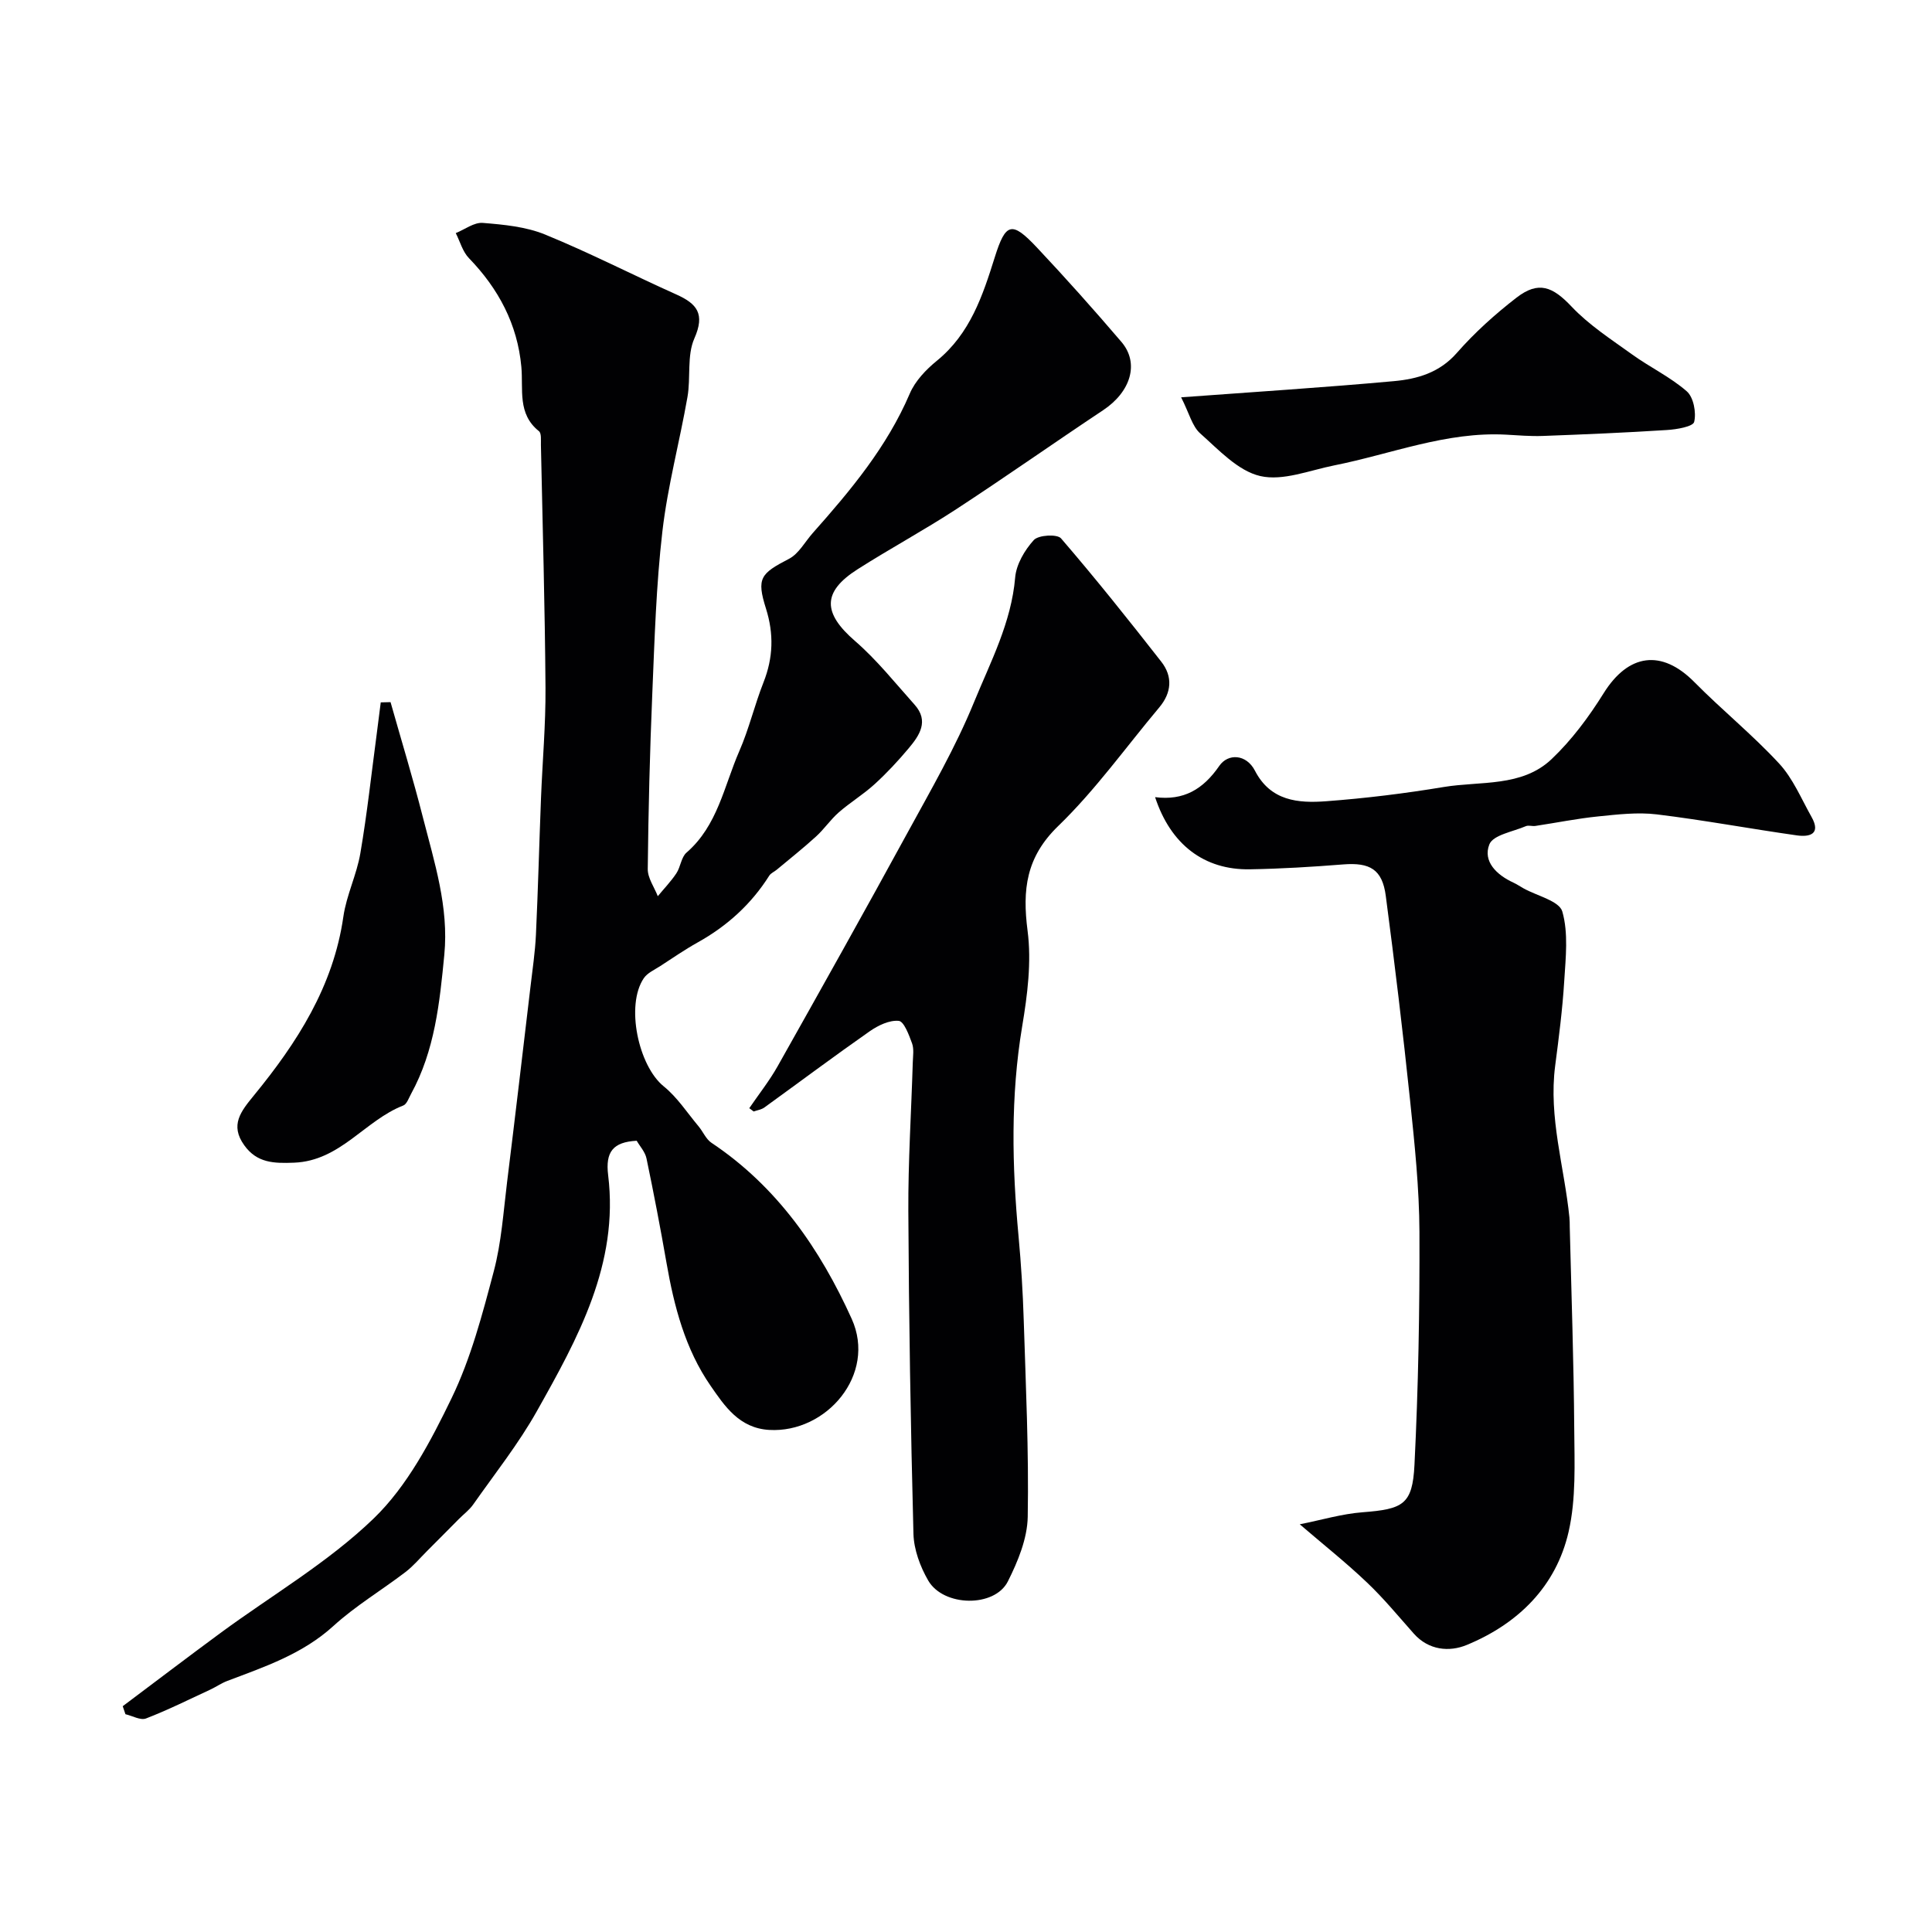
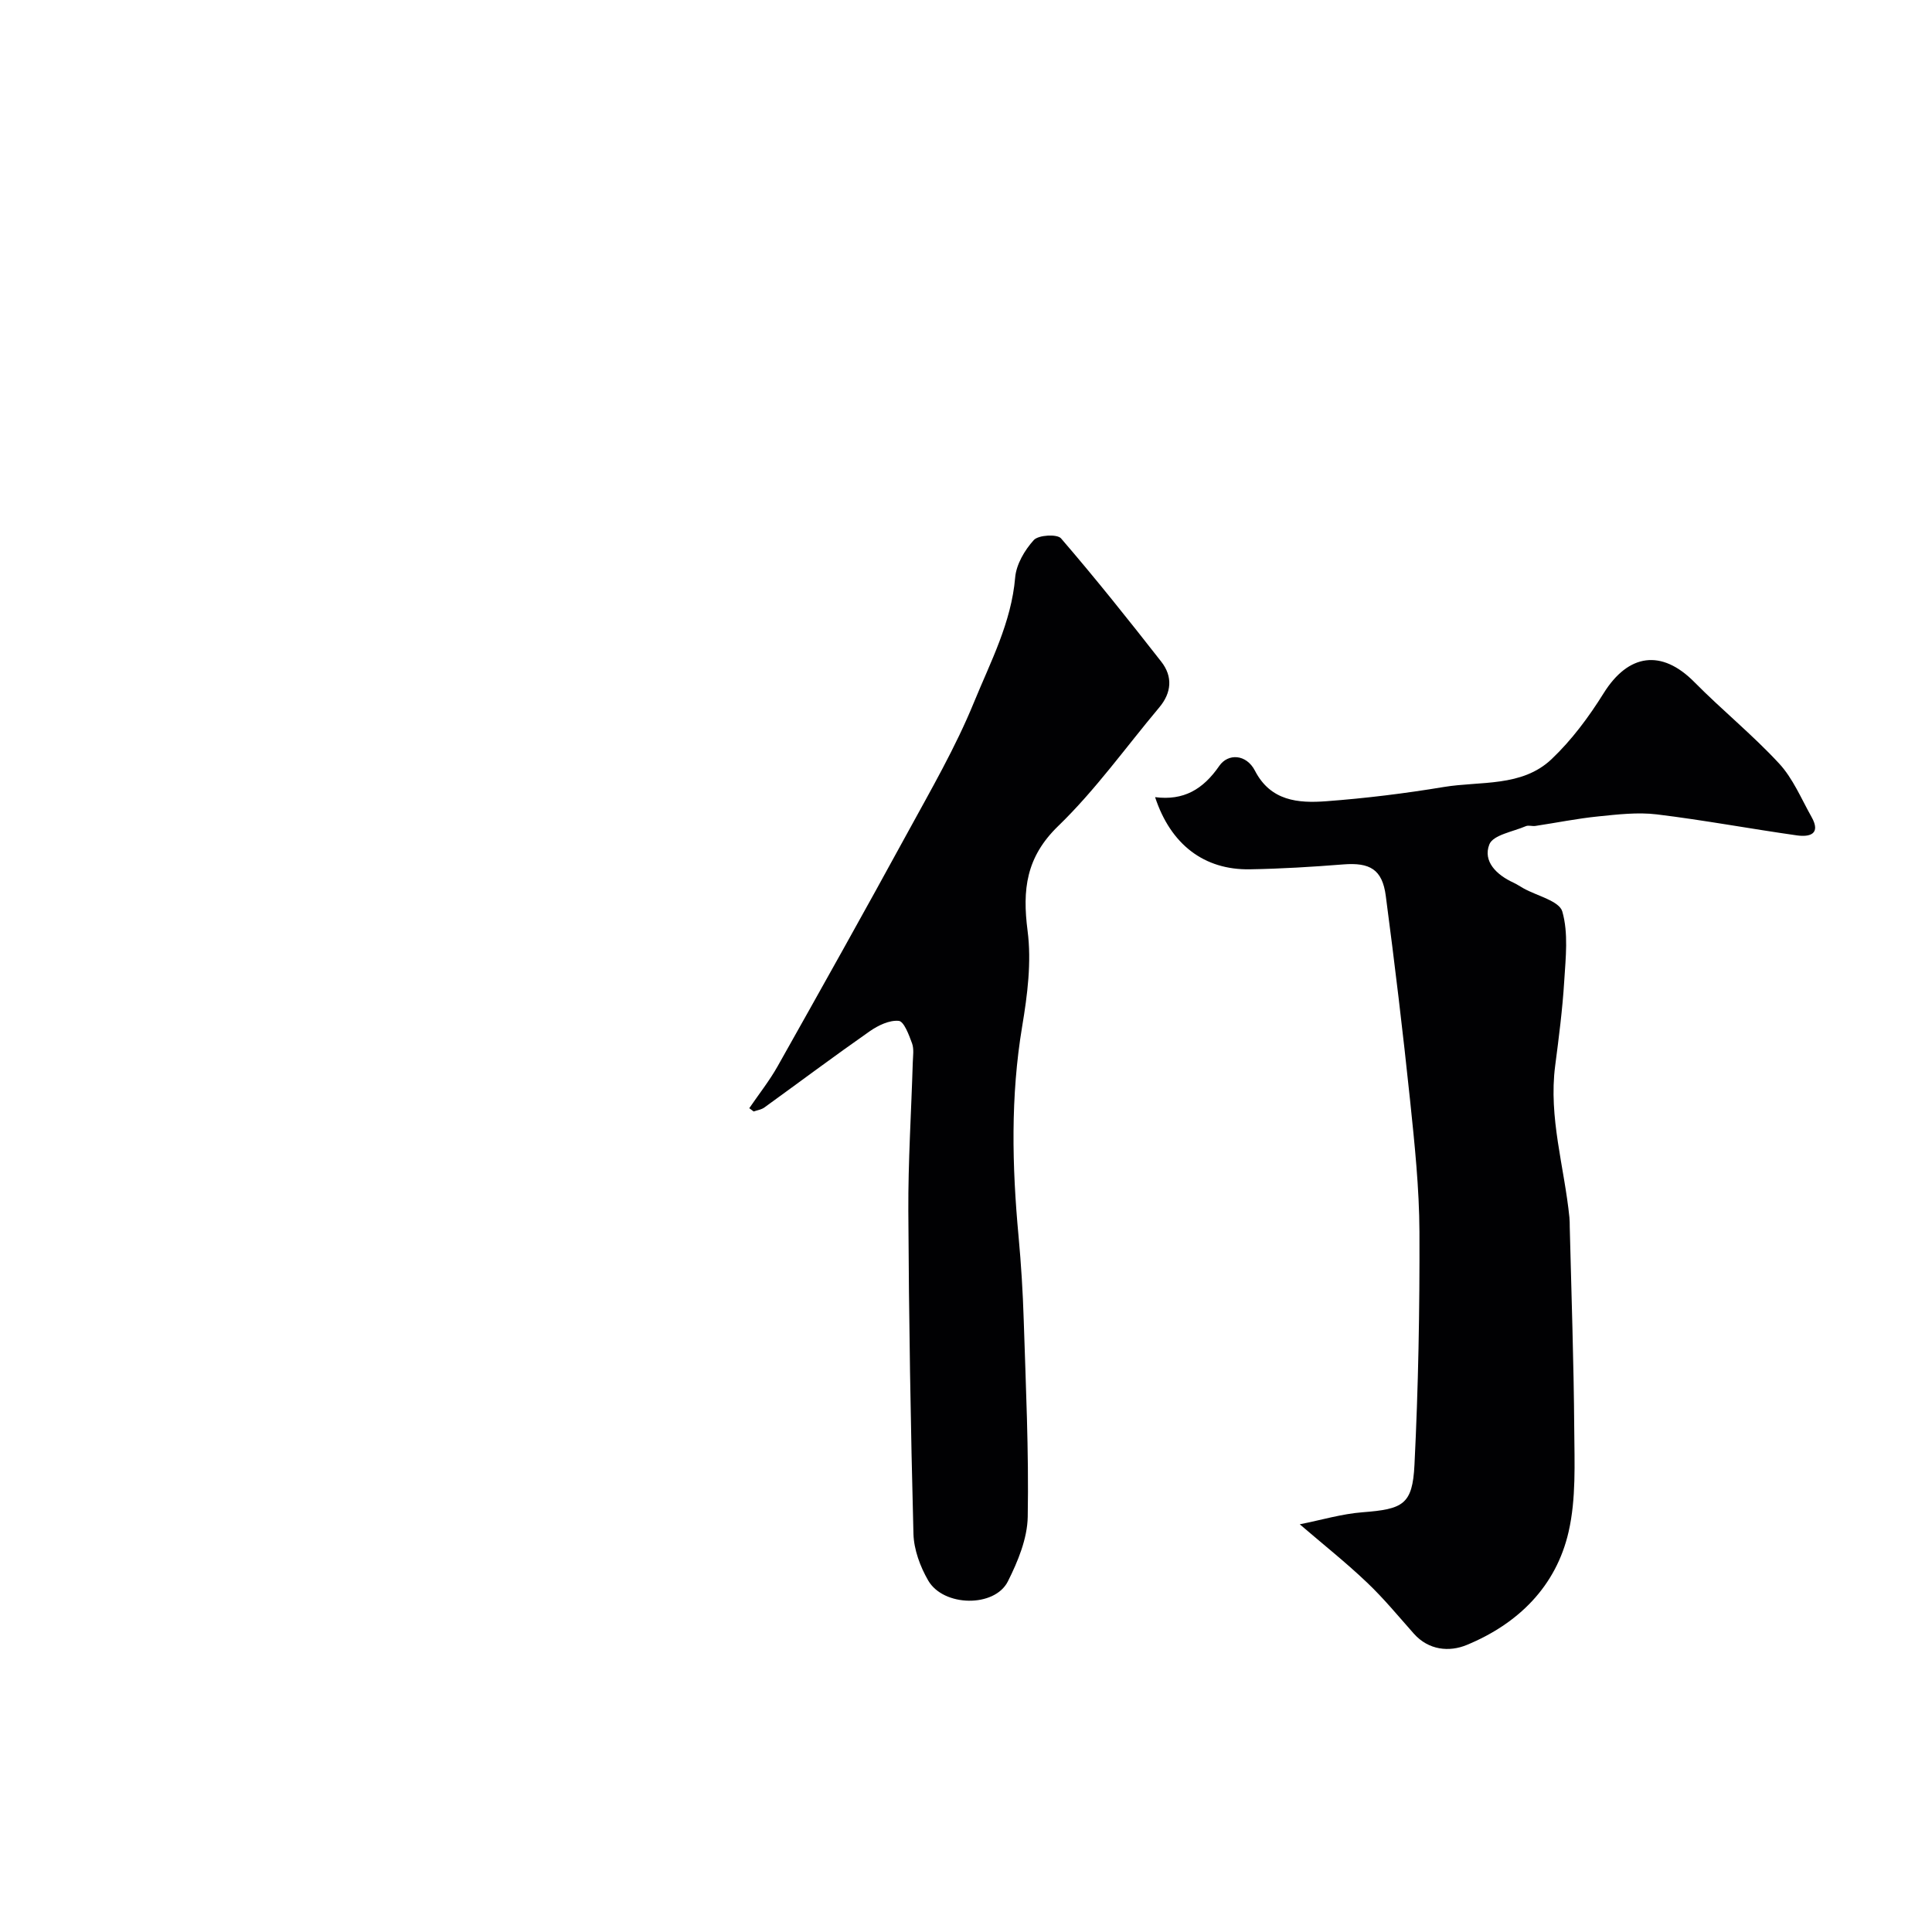
<svg xmlns="http://www.w3.org/2000/svg" enable-background="new 0 0 400 400" viewBox="0 0 400 400">
  <g fill="#010103">
-     <path d="m25.41 353.25c6.75-5.06 13.46-10.17 20.25-15.17 10.65-7.83 22.3-14.61 31.72-23.71 6.95-6.71 11.82-16.02 16.12-24.9 3.99-8.24 6.37-17.35 8.73-26.26 1.58-5.96 1.99-12.25 2.75-18.42 1.67-13.49 3.25-26.99 4.85-40.49.42-3.59.96-7.18 1.13-10.78.44-9.43.68-18.87 1.05-28.3.3-7.6.98-15.2.93-22.8-.12-16.77-.6-33.53-.95-50.3-.02-.98.14-2.41-.41-2.85-4.51-3.61-3.21-8.62-3.64-13.32-.8-8.79-4.72-16.17-10.85-22.5-1.31-1.35-1.84-3.44-2.73-5.19 1.87-.75 3.8-2.26 5.6-2.11 4.35.35 8.92.78 12.9 2.41 9.2 3.76 18.07 8.33 27.15 12.4 4.31 1.93 6 4.02 3.75 9.11-1.57 3.55-.72 8.11-1.43 12.14-1.63 9.3-4.11 18.48-5.19 27.82-1.29 11.13-1.62 22.38-2.09 33.59-.51 12.09-.81 24.2-.94 36.3-.02 1.87 1.35 3.75 2.08 5.63 1.29-1.57 2.72-3.05 3.84-4.73.88-1.32 1-3.34 2.11-4.3 6.45-5.59 7.77-13.79 10.93-21.02 2.01-4.6 3.16-9.56 5.01-14.24 2-5.08 2.16-10 .51-15.25-2-6.33-1.12-7.26 4.76-10.31 2.03-1.05 3.31-3.53 4.94-5.36 7.83-8.82 15.35-17.81 20.07-28.85 1.11-2.61 3.36-4.97 5.61-6.8 6.88-5.61 9.48-13.44 11.99-21.44 2.26-7.19 3.53-7.52 8.72-2.01 5.99 6.37 11.82 12.9 17.5 19.55 3.77 4.42 1.92 10.34-3.78 14.13-10.17 6.76-20.16 13.8-30.38 20.48-6.69 4.37-13.74 8.17-20.48 12.47-7.37 4.7-7.18 9.07-.53 14.83 4.53 3.92 8.32 8.7 12.34 13.19 3.04 3.39 1.03 6.36-1.22 9.04-2.2 2.62-4.54 5.14-7.07 7.44-2.32 2.12-5.06 3.77-7.42 5.84-1.71 1.5-3.01 3.46-4.7 4.99-2.62 2.39-5.4 4.59-8.13 6.87-.5.42-1.21.7-1.54 1.22-3.73 5.91-8.72 10.43-14.82 13.83-2.66 1.48-5.17 3.22-7.73 4.88-1.2.78-2.68 1.42-3.43 2.53-3.8 5.59-1.12 18.15 4.13 22.39 2.8 2.26 4.85 5.46 7.2 8.26.94 1.12 1.54 2.67 2.69 3.43 13.57 9.05 22.49 21.99 29.02 36.43 5.22 11.53-5.24 23.7-17.07 23.01-6.21-.36-9.24-4.95-12.14-9.14-5.25-7.58-7.56-16.43-9.13-25.46-1.26-7.22-2.64-14.43-4.14-21.61-.28-1.35-1.38-2.53-2.03-3.66-4.91.26-6.5 2.31-5.91 7.12 2.25 18.38-6.25 33.74-14.77 48.89-3.8 6.76-8.69 12.92-13.17 19.3-.8 1.14-1.98 2.01-2.98 3.02-2.21 2.22-4.4 4.45-6.62 6.66-1.46 1.46-2.81 3.08-4.44 4.32-4.93 3.76-10.33 6.99-14.89 11.14-6.39 5.82-14.2 8.44-21.96 11.38-1.23.46-2.33 1.24-3.53 1.8-4.42 2.05-8.79 4.23-13.32 5.98-1.14.44-2.82-.55-4.26-.88-.19-.55-.38-1.11-.56-1.66z" />
    <path d="m269.1 315.59c4.49-.89 8.7-2.16 12.98-2.49 8.4-.65 10.36-1.57 10.77-9.81.8-16.06 1.09-32.17 1.03-48.25-.04-9.06-.99-18.13-1.93-27.15-1.48-14.16-3.18-28.3-5.04-42.42-.72-5.49-3.3-6.94-8.83-6.5-6.42.51-12.85.9-19.29 1.01-9.48.17-16.42-5.13-19.64-14.94 5.91.76 9.93-1.6 13.29-6.47 1.81-2.63 5.59-2.47 7.38.99 3.24 6.29 8.96 6.76 14.73 6.33 8.15-.61 16.3-1.61 24.36-2.95 7.61-1.26 16.17.07 22.33-5.77 4.16-3.95 7.71-8.73 10.76-13.62 5.13-8.24 12.02-9.19 18.8-2.33 5.7 5.77 12.05 10.91 17.55 16.86 2.87 3.1 4.59 7.3 6.71 11.06 2 3.55-.38 4.19-3.02 3.82-9.68-1.37-19.31-3.17-29.01-4.35-3.97-.48-8.11.01-12.14.42-4.36.44-8.67 1.32-13 1.97-.65.1-1.42-.19-1.98.05-2.65 1.14-6.77 1.81-7.55 3.76-1.4 3.53 1.51 6.34 4.96 7.92.74.34 1.41.81 2.12 1.2 2.8 1.56 7.39 2.6 8.02 4.79 1.28 4.46.7 9.56.4 14.36-.36 5.88-1.12 11.74-1.88 17.59-1.39 10.7 1.9 20.93 2.95 31.38.07.66.06 1.33.07 2 .34 13.93.83 27.85.93 41.78.05 7.11.4 14.45-1.16 21.28-2.59 11.35-10.46 19.07-21.09 23.46-3.58 1.48-7.87 1.14-10.97-2.35-3.18-3.58-6.23-7.3-9.69-10.58-4.28-4.08-8.92-7.76-13.92-12.05z" />
    <path d="m155.13 229.44c1.97-2.89 4.17-5.66 5.88-8.7 9.03-16.05 18.04-32.13 26.86-48.29 4.86-8.9 9.98-17.74 13.8-27.09 3.41-8.33 7.72-16.46 8.51-25.8.23-2.72 1.97-5.67 3.86-7.75.96-1.05 4.83-1.27 5.63-.35 7.16 8.31 14.01 16.9 20.77 25.55 2.39 3.06 2.14 6.41-.44 9.47-6.91 8.23-13.21 17.09-20.89 24.52-6.69 6.47-7.46 13.19-6.36 21.72.84 6.45-.03 13.28-1.12 19.78-2.42 14.49-2.1 28.93-.75 43.45.53 5.75.89 11.53 1.07 17.3.43 13.6 1.07 27.21.83 40.79-.08 4.5-2.03 9.23-4.11 13.37-2.74 5.45-13.34 5.28-16.5-.19-1.66-2.87-2.96-6.39-3.05-9.65-.58-22.26-.95-44.53-1.06-66.79-.05-10.26.61-20.53.92-30.8.04-1.33.28-2.78-.15-3.97-.64-1.74-1.67-4.54-2.75-4.65-1.93-.19-4.28.94-6.01 2.15-7.35 5.14-14.54 10.52-21.81 15.78-.62.45-1.47.56-2.22.83-.3-.23-.6-.45-.91-.68z" />
-     <path d="m244.54 82.26c15.3-1.13 29.7-2.04 44.07-3.35 4.82-.44 9.43-1.74 13.02-5.85 3.68-4.2 7.92-8.01 12.34-11.43 4.58-3.54 7.5-2.28 11.4 1.84 3.63 3.84 8.22 6.8 12.55 9.92 3.69 2.66 7.91 4.66 11.31 7.63 1.4 1.23 2 4.39 1.53 6.33-.24.98-3.64 1.56-5.64 1.68-8.57.55-17.15.91-25.73 1.23-2.53.09-5.07-.13-7.6-.27-12.36-.66-23.76 4.02-35.58 6.37-5.1 1.02-10.61 3.28-15.29 2.2-4.6-1.06-8.59-5.42-12.42-8.82-1.67-1.47-2.27-4.16-3.96-7.48z" />
-     <path d="m80.86 145.37c2.24 7.93 4.65 15.81 6.68 23.79 2.39 9.35 5.41 18.64 4.45 28.52-.96 9.92-1.97 19.84-6.89 28.81-.47.85-.87 2.1-1.6 2.39-7.96 3.09-13.03 11.46-22.6 11.84-4.22.17-7.7.06-10.32-3.59-3.03-4.21-.71-7.03 2.01-10.36 8.92-10.9 16.43-22.55 18.5-36.99.64-4.46 2.77-8.69 3.52-13.14 1.4-8.19 2.29-16.47 3.39-24.71.29-2.17.55-4.34.83-6.51.67-.02 1.35-.03 2.03-.05z" />
  </g>
</svg>